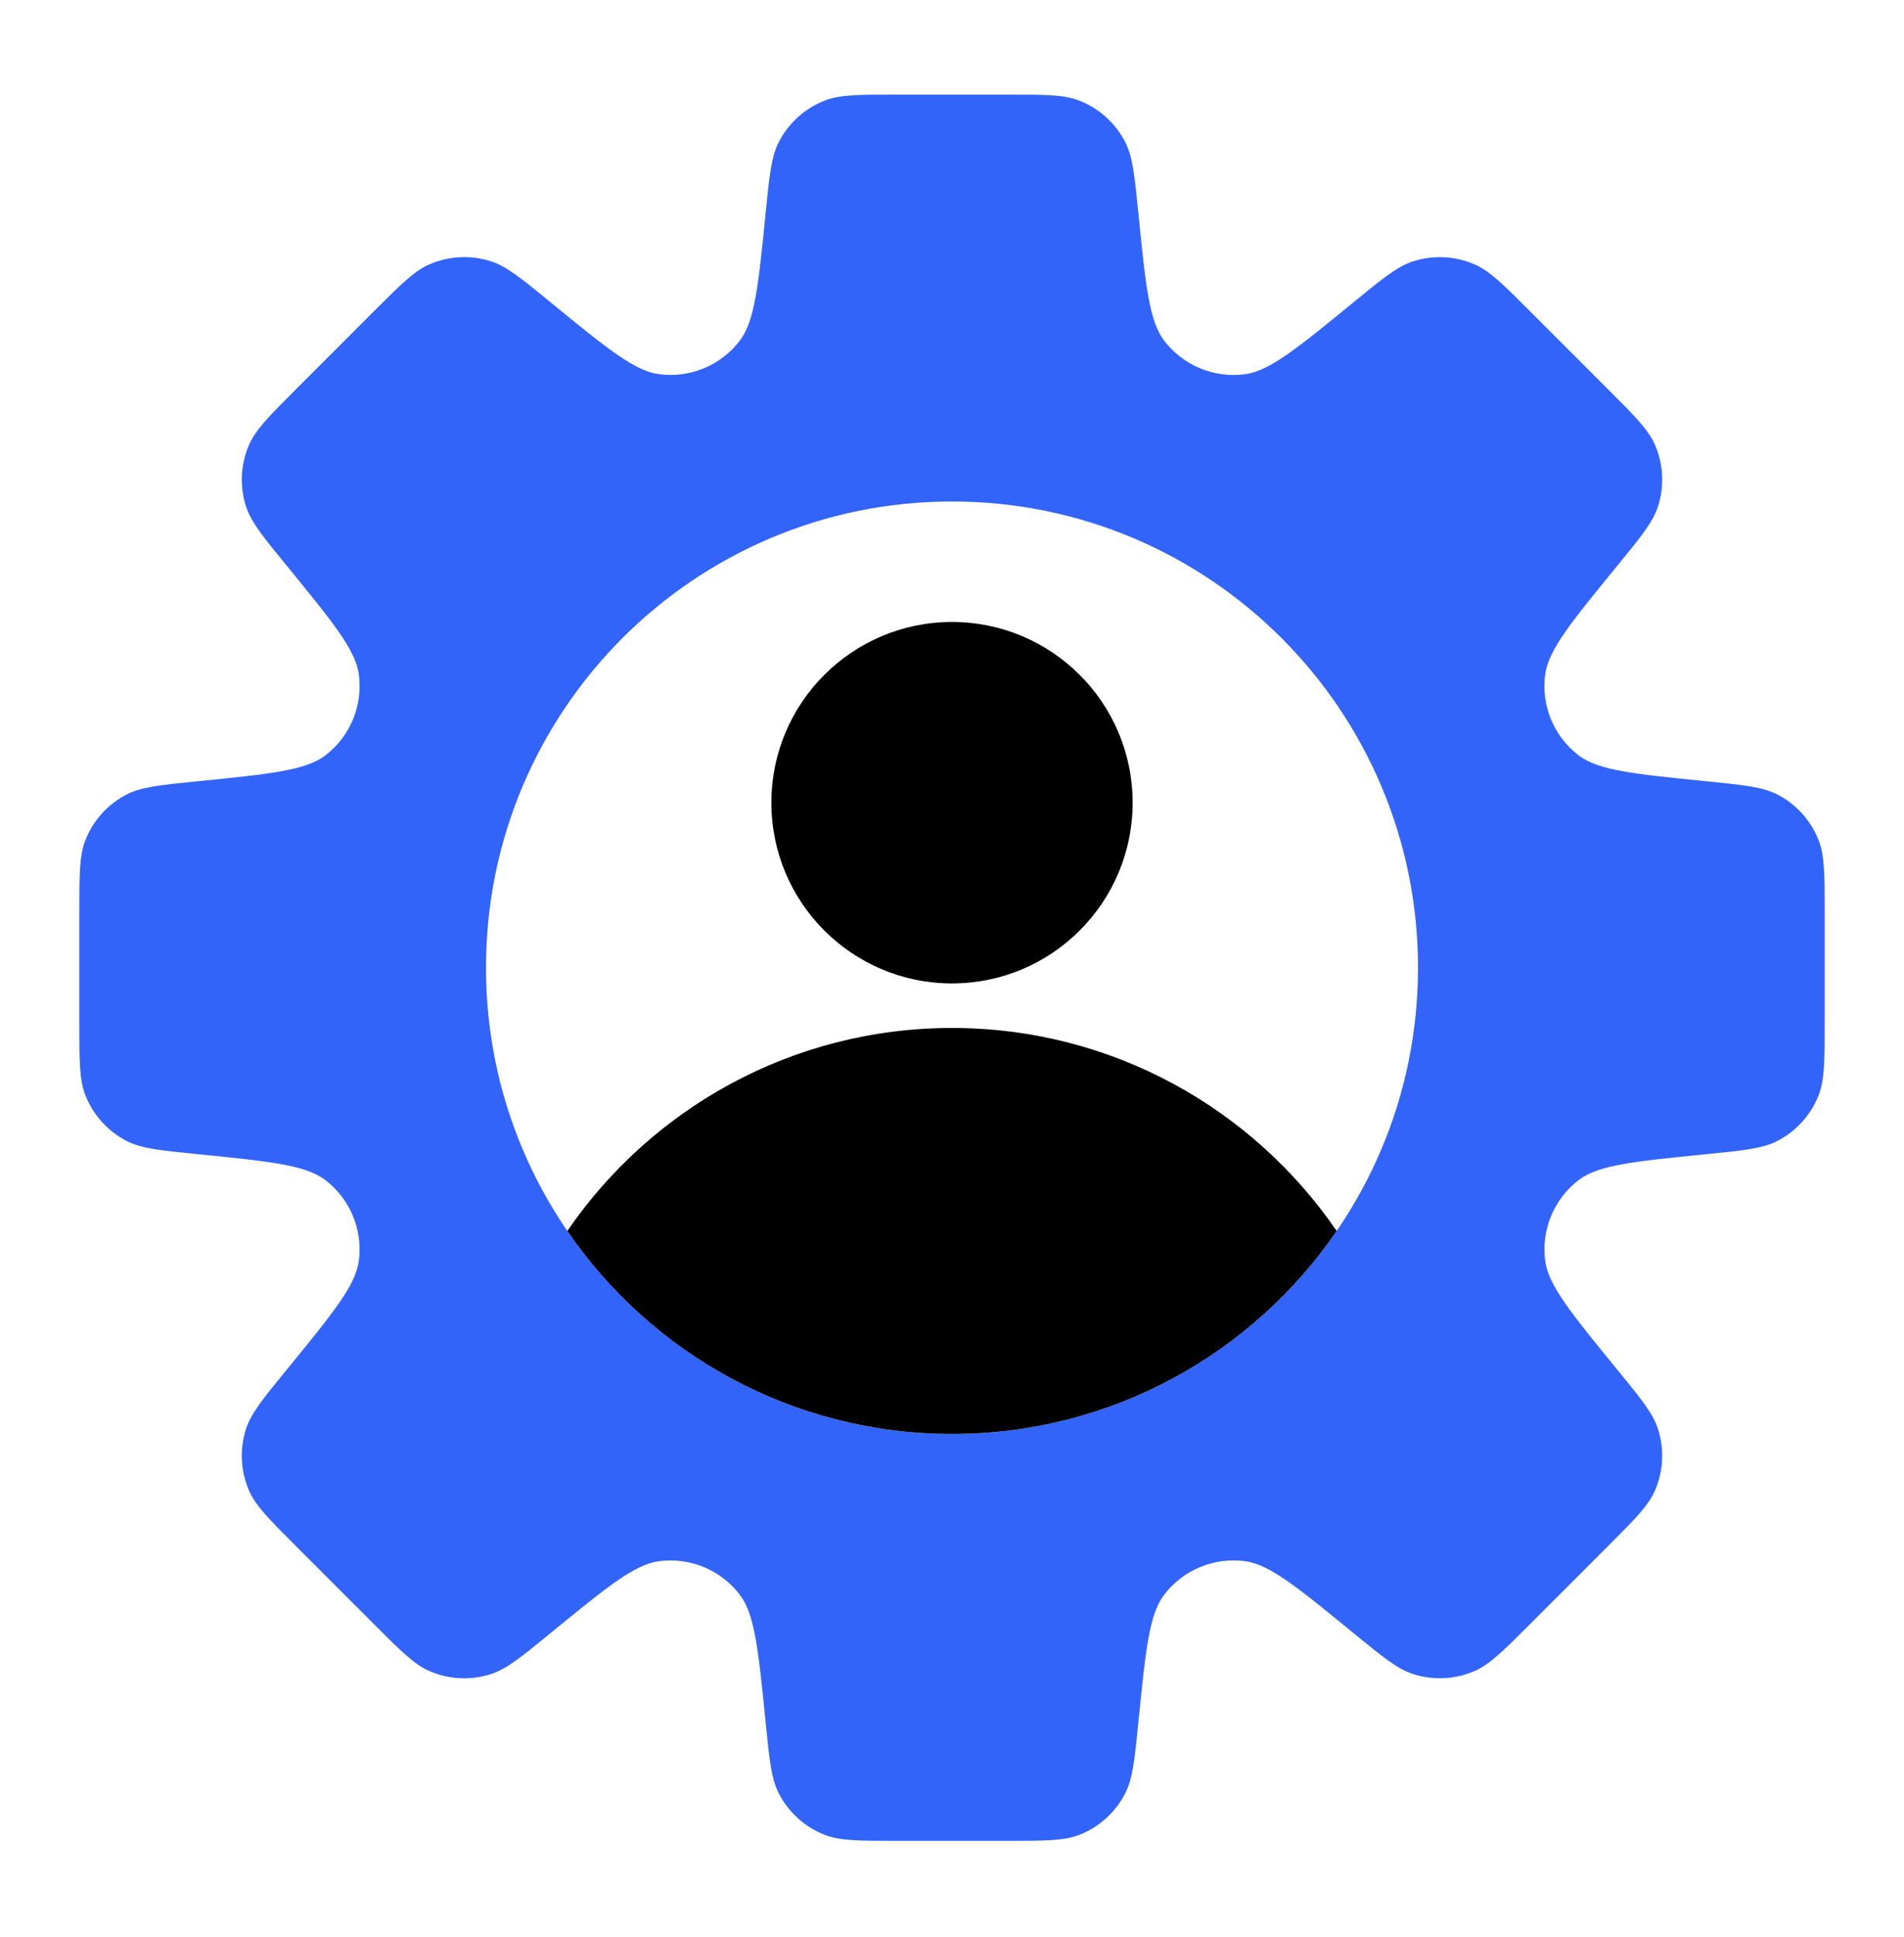
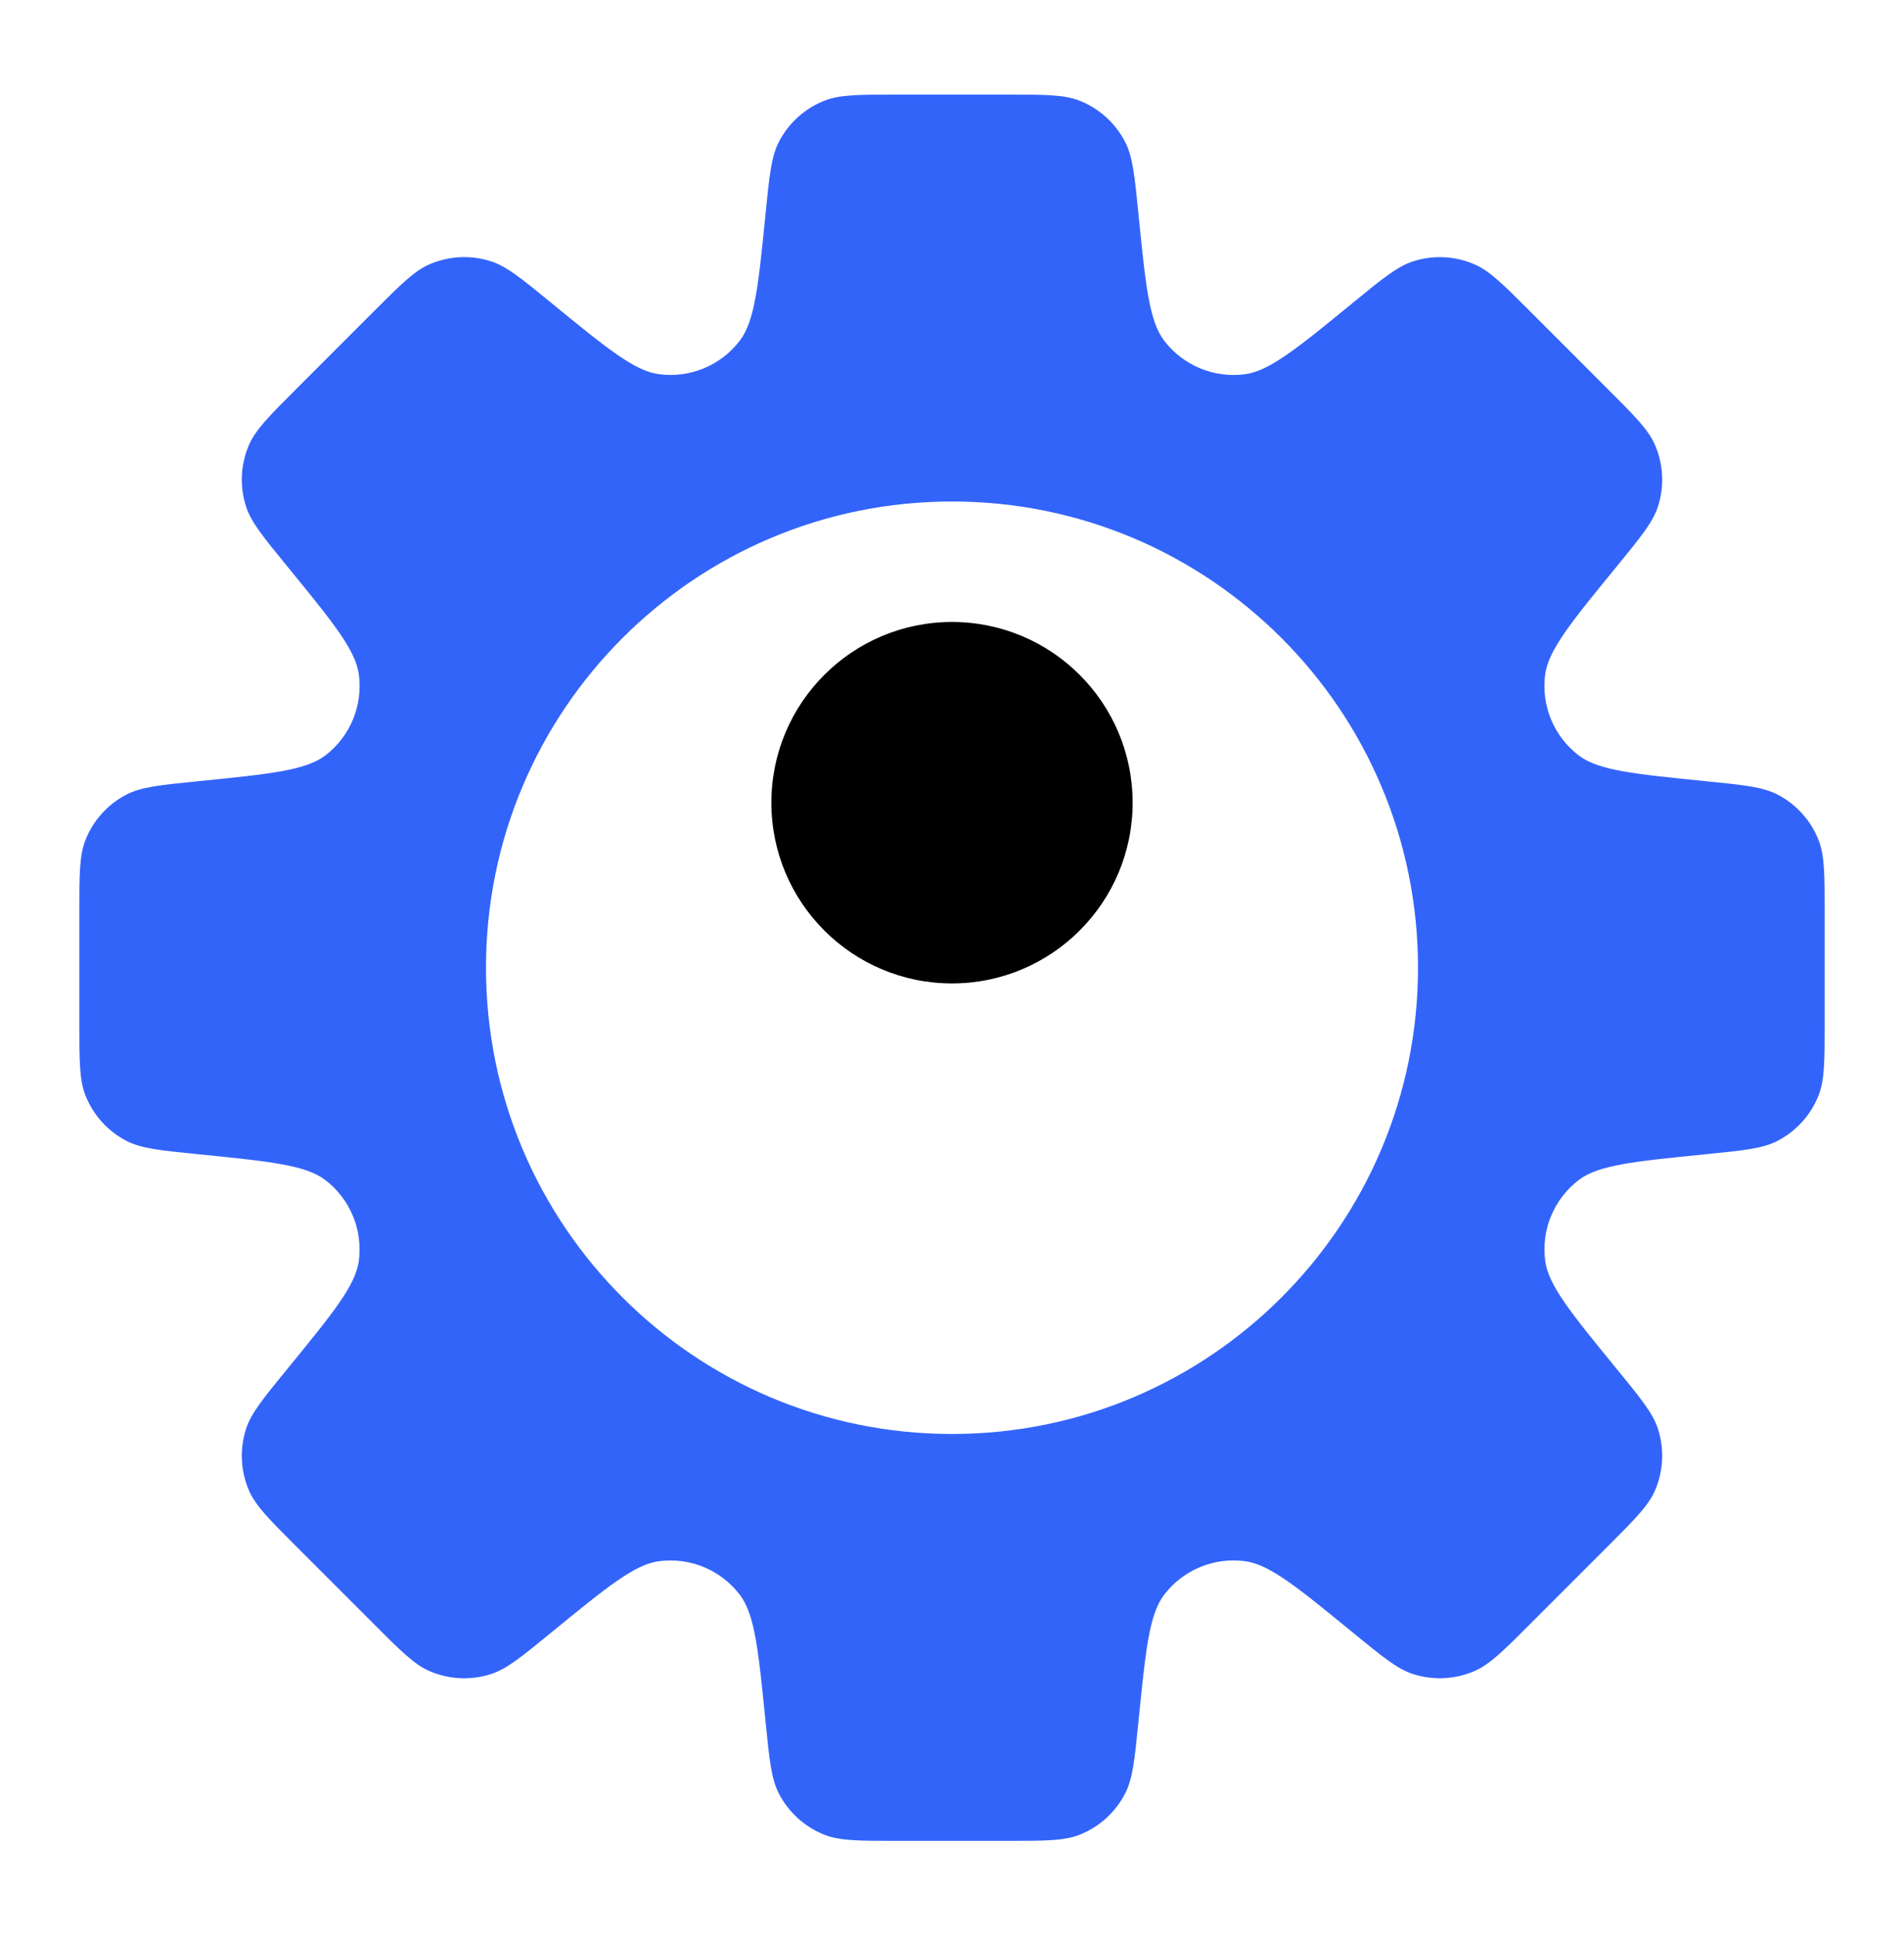
<svg xmlns="http://www.w3.org/2000/svg" width="60" height="61" viewBox="0 0 60 61" fill="none">
  <path fill-rule="evenodd" clip-rule="evenodd" d="M35.455 4.469C35.696 4.935 35.755 5.531 35.874 6.723C36.1 8.981 36.213 10.11 36.685 10.729C37.285 11.514 38.259 11.918 39.239 11.786C40.01 11.682 40.888 10.964 42.643 9.529L42.644 9.528L42.645 9.527C43.572 8.768 44.036 8.389 44.535 8.23C45.168 8.027 45.854 8.061 46.465 8.326C46.946 8.534 47.369 8.958 48.217 9.806L50.674 12.263L50.675 12.264C51.522 13.111 51.945 13.534 52.154 14.015C52.418 14.625 52.452 15.311 52.25 15.945C52.09 16.444 51.711 16.908 50.952 17.835L50.952 17.835L50.952 17.835C49.515 19.591 48.797 20.469 48.693 21.241C48.561 22.22 48.965 23.195 49.751 23.794C50.37 24.267 51.498 24.379 53.756 24.605C54.949 24.724 55.545 24.784 56.011 25.024C56.602 25.329 57.063 25.838 57.307 26.457C57.5 26.944 57.5 27.544 57.5 28.742V32.217C57.5 33.415 57.5 34.015 57.307 34.502C57.063 35.121 56.602 35.63 56.01 35.935C55.545 36.175 54.949 36.235 53.756 36.354L53.754 36.354C51.499 36.58 50.371 36.692 49.752 37.164C48.966 37.764 48.562 38.739 48.694 39.718C48.798 40.49 49.516 41.367 50.951 43.122L50.952 43.123C51.711 44.05 52.09 44.514 52.25 45.013C52.452 45.647 52.418 46.333 52.154 46.944C51.945 47.424 51.522 47.848 50.674 48.695L48.217 51.152L48.217 51.152C47.37 52 46.946 52.423 46.465 52.632C45.854 52.896 45.169 52.931 44.535 52.728C44.036 52.569 43.572 52.189 42.644 51.43L42.643 51.429C40.888 49.993 40.01 49.275 39.239 49.172C38.259 49.04 37.285 49.444 36.685 50.229C36.213 50.848 36.1 51.976 35.875 54.233L35.874 54.235C35.755 55.428 35.696 56.025 35.455 56.49C35.15 57.082 34.641 57.542 34.023 57.787C33.535 57.98 32.936 57.98 31.737 57.98H28.263C27.064 57.98 26.465 57.98 25.978 57.787C25.359 57.542 24.85 57.081 24.544 56.49C24.305 56.025 24.245 55.428 24.126 54.235C23.9 51.978 23.787 50.849 23.314 50.23C22.715 49.445 21.741 49.041 20.762 49.173C19.99 49.276 19.112 49.995 17.356 51.431C16.428 52.191 15.964 52.57 15.465 52.729C14.831 52.932 14.146 52.898 13.535 52.633C13.054 52.425 12.63 52.001 11.783 51.153L9.326 48.696C8.478 47.849 8.055 47.425 7.846 46.945C7.582 46.334 7.548 45.648 7.75 45.014C7.91 44.515 8.289 44.051 9.048 43.124L9.049 43.123C10.485 41.367 11.203 40.49 11.307 39.718C11.438 38.739 11.035 37.764 10.249 37.165C9.63 36.693 8.501 36.58 6.244 36.354C5.051 36.235 4.455 36.175 3.989 35.935C3.398 35.63 2.937 35.121 2.693 34.502C2.5 34.015 2.5 33.415 2.5 32.217V28.742C2.5 27.544 2.5 26.944 2.693 26.457C2.937 25.838 3.398 25.329 3.989 25.024C4.455 24.784 5.051 24.724 6.244 24.605H6.244L6.245 24.605C8.502 24.379 9.631 24.266 10.251 23.794C11.036 23.195 11.439 22.22 11.308 21.241C11.204 20.469 10.486 19.591 9.049 17.835L9.049 17.834C8.289 16.907 7.91 16.442 7.75 15.943C7.548 15.309 7.582 14.624 7.846 14.014C8.055 13.533 8.479 13.109 9.326 12.261L11.783 9.804C12.631 8.957 13.054 8.533 13.535 8.325C14.146 8.06 14.831 8.026 15.465 8.228C15.964 8.388 16.428 8.767 17.356 9.526L17.356 9.527C19.112 10.963 19.989 11.681 20.761 11.785C21.741 11.917 22.716 11.513 23.315 10.727C23.787 10.108 23.9 8.98 24.126 6.723C24.245 5.531 24.305 4.935 24.544 4.469C24.849 3.878 25.359 3.417 25.978 3.172C26.465 2.979 27.064 2.979 28.262 2.979H31.737C32.936 2.979 33.535 2.979 34.022 3.172C34.641 3.417 35.15 3.878 35.455 4.469ZM44.685 30.48C44.685 38.59 38.11 45.165 30 45.165C21.89 45.165 15.315 38.59 15.315 30.48C15.315 22.369 21.89 15.795 30 15.795C38.11 15.795 44.685 22.369 44.685 30.48Z" fill="#3364FA" />
-   <path fill-rule="evenodd" clip-rule="evenodd" d="M42.122 38.771C39.476 42.632 35.034 45.164 30 45.164C24.966 45.164 20.524 42.632 17.878 38.771C20.524 34.91 24.966 32.377 30 32.377C35.034 32.377 39.476 34.91 42.122 38.771Z" fill="black" />
  <circle cx="30" cy="25.282" r="5.692" fill="black" />
</svg>